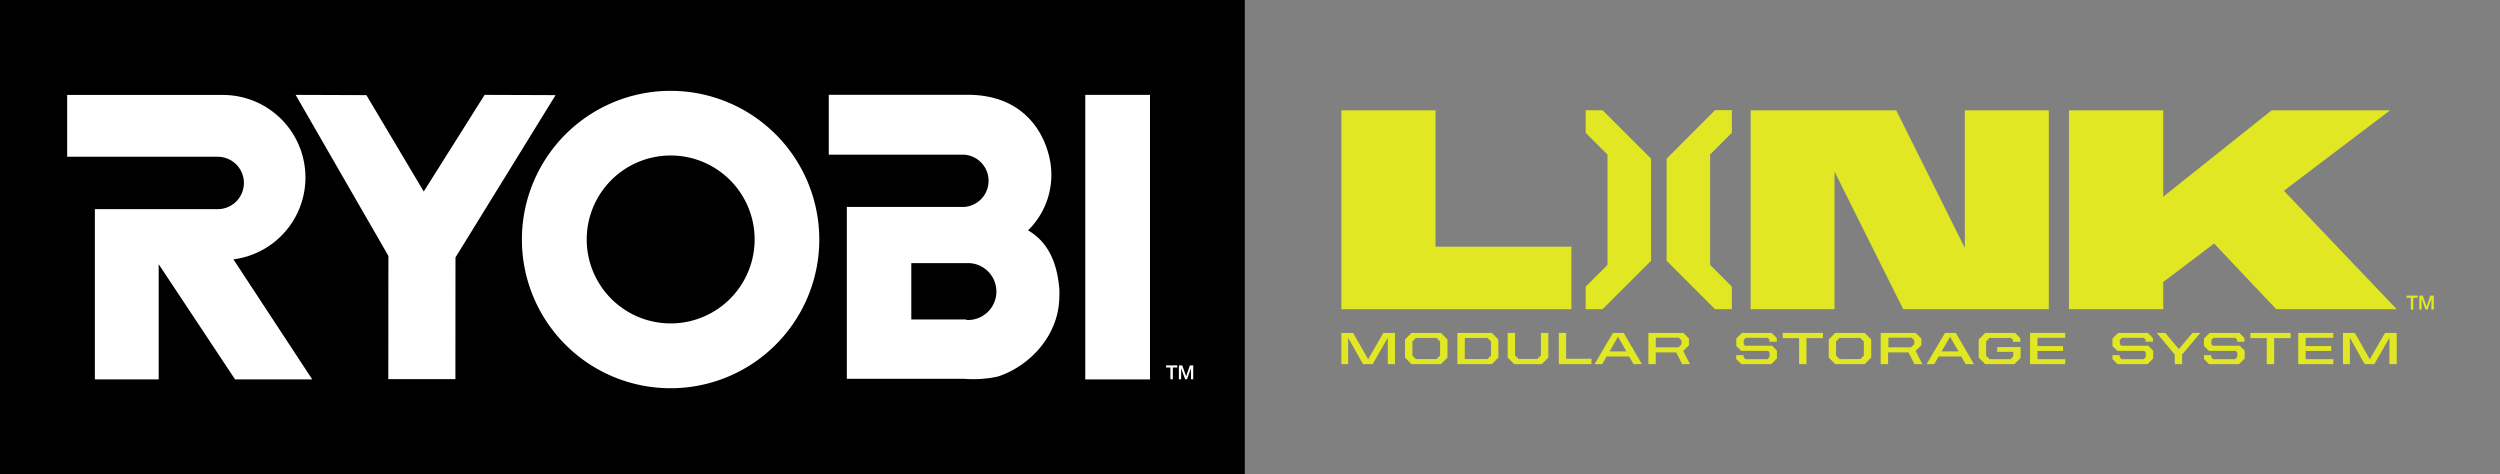
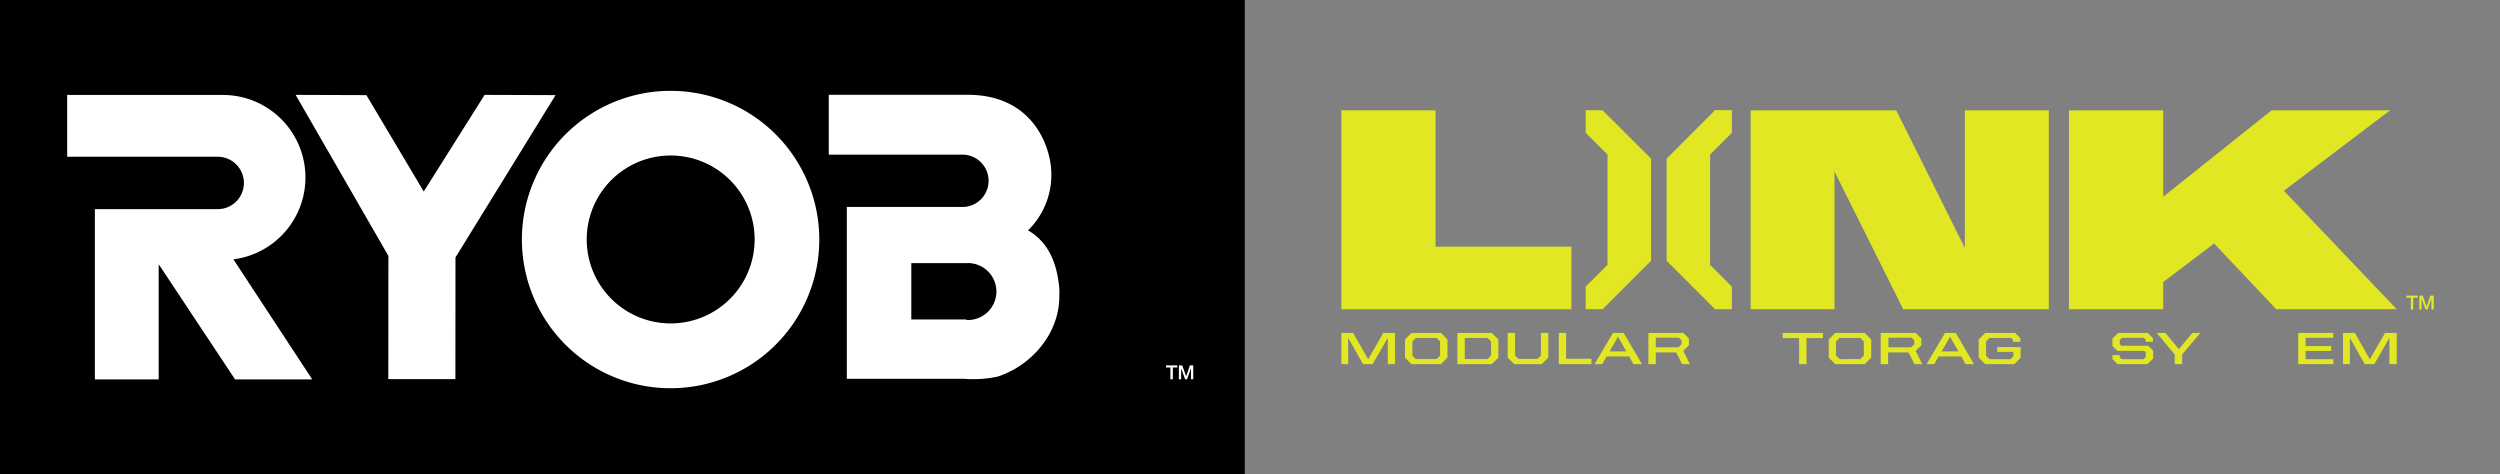
<svg xmlns="http://www.w3.org/2000/svg" viewBox="0 0 297.76 56.49">
  <rect x="0" y="0" width="297.76" height="56.49" fill="#808080" stroke="none" />
  <defs>
    <style>.cls-1{fill:none;}.cls-2{fill:#e1e723;}.cls-3{fill:#fff;}</style>
  </defs>
  <g id="Layer_2" data-name="Layer 2">
    <g id="Layer_1-2" data-name="Layer 1">
      <rect class="cls-1" x="148.26" y="13.12" width="149.5" height="30.25" />
      <g id="Link_Wide_2C" data-name="Link Wide 2C">
        <polygon class="cls-2" points="286.62 35.21 287.96 35.21 287.96 35.46 287.43 35.46 287.43 36.87 287.14 36.87 287.14 35.46 286.62 35.46 286.62 35.21" />
        <polygon class="cls-2" points="288.15 35.21 288.56 35.21 289.01 36.51 289.02 36.51 289.46 35.21 289.87 35.21 289.87 36.87 289.59 36.87 289.59 35.59 289.58 35.59 289.13 36.87 288.89 36.87 288.43 35.59 288.42 35.59 288.42 36.87 288.15 36.87 288.15 35.21" />
        <polygon class="cls-2" points="188.86 34.14 191.46 31.55 191.46 18.41 188.86 15.82 188.86 13.13 190.86 13.13 190.87 13.13 196.65 18.9 196.65 31.06 190.87 36.83 190.86 36.83 188.86 36.83 188.86 34.14" />
        <path class="cls-2" d="M206.27,15.81l-2.59,2.6V31.55l2.59,2.59v2.69h-2l-5.77-5.77V18.9l5.77-5.78h2Z" />
        <polygon class="cls-2" points="170.98 13.14 159.76 13.14 159.76 36.83 187.16 36.83 187.16 29.38 170.98 29.38 170.98 13.14" />
        <polygon class="cls-2" points="234.02 29.53 225.85 13.14 208.51 13.14 208.51 36.83 218.5 36.83 218.5 20.44 226.68 36.83 244.02 36.83 244.02 13.14 234.02 13.14 234.02 29.53" />
        <polygon class="cls-2" points="272.02 22.72 284.67 13.14 270.56 13.14 257.65 23.43 257.65 13.14 246.42 13.14 246.42 36.83 257.65 36.83 257.65 33.59 263.71 29 271.11 36.83 285.46 36.83 272.02 22.72" />
        <polygon class="cls-2" points="159.76 39.65 161.16 39.65 162.95 42.79 164.76 39.65 166.15 39.65 166.15 43.37 165.29 43.37 165.29 40.23 163.49 43.37 162.34 43.37 160.57 40.23 160.57 43.37 159.76 43.37 159.76 39.65" />
        <path class="cls-2" d="M167.34,42.59V40.43l.77-.78h3.51l.78.78v2.16l-.78.78h-3.51Zm3.76.18.42-.42V40.67l-.42-.42h-2.47l-.41.42v1.68l.41.42Z" />
        <path class="cls-2" d="M173.58,39.65h4.1l.78.78v2.16l-.78.78h-4.1Zm3.59,3.12.42-.42V40.67l-.42-.42h-2.71v2.52Z" />
        <polygon class="cls-2" points="179.57 42.59 179.57 39.65 180.45 39.65 180.45 42.34 180.87 42.75 183.11 42.75 183.53 42.34 183.53 39.65 184.41 39.65 184.41 42.59 183.63 43.37 180.35 43.37 179.57 42.59" />
        <polygon class="cls-2" points="185.66 39.65 186.53 39.65 186.53 42.73 189.55 42.73 189.55 43.37 185.66 43.37 185.66 39.65" />
        <path class="cls-2" d="M192.11,39.65h1.28l2.17,3.72h-1l-.52-.91h-2.69l-.52.91h-.91Zm-.4,2.2h2l-1-1.74Z" />
        <path class="cls-2" d="M196.33,39.65h4.16l.67.67v.8l-.68.68.8,1.57h-.93l-.71-1.4h-2.43v1.4h-.88Zm3.59,1.72.36-.37v-.46l-.32-.32h-2.75v1.15Z" />
-         <polygon class="cls-2" points="206.79 42.76 206.79 42.3 207.67 42.3 207.67 42.55 207.89 42.78 210.51 42.78 210.76 42.52 210.76 41.98 210.58 41.79 207.38 41.79 206.8 41.21 206.8 40.32 207.47 39.65 211.01 39.65 211.62 40.26 211.62 40.7 210.74 40.7 210.74 40.45 210.52 40.23 207.94 40.23 207.68 40.49 207.68 41 207.87 41.18 211.07 41.18 211.64 41.76 211.64 42.7 210.97 43.37 207.4 43.37 206.79 42.76" />
        <polygon class="cls-2" points="214.28 40.27 212.33 40.27 212.33 39.65 217.12 39.65 217.12 40.27 215.16 40.27 215.16 43.37 214.28 43.37 214.28 40.27" />
        <path class="cls-2" d="M217.81,42.59V40.43l.77-.78h3.51l.78.78v2.16l-.78.78h-3.51Zm3.76.18.42-.42V40.67l-.42-.42H219.1l-.42.42v1.68l.42.42Z" />
        <path class="cls-2" d="M224,39.65h4.17l.67.67v.8l-.68.68.8,1.57h-.94l-.71-1.4h-2.43v1.4H224Zm3.59,1.72L228,41v-.46l-.32-.32h-2.76v1.15Z" />
        <path class="cls-2" d="M231.66,39.65h1.28l2.17,3.72h-1l-.52-.91h-2.7l-.51.91h-.92Zm-.4,2.2h2l-1-1.74Z" />
        <polygon class="cls-2" points="235.67 42.59 235.67 40.43 236.45 39.65 240 39.65 240.63 40.28 240.63 40.72 239.75 40.72 239.75 40.48 239.52 40.25 236.96 40.25 236.55 40.67 236.55 42.37 236.96 42.78 239.45 42.78 239.79 42.45 239.79 41.91 237.87 41.91 237.87 41.34 240.66 41.34 240.66 42.63 239.92 43.37 236.45 43.37 235.67 42.59" />
-         <polygon class="cls-2" points="241.79 39.65 245.97 39.65 245.97 40.23 242.67 40.23 242.67 41.22 245.72 41.22 245.72 41.8 242.67 41.8 242.67 42.78 245.98 42.78 245.98 43.37 241.79 43.37 241.79 39.65" />
        <polygon class="cls-2" points="251.6 42.76 251.6 42.3 252.47 42.3 252.47 42.55 252.7 42.78 255.31 42.78 255.57 42.52 255.57 41.98 255.38 41.79 252.18 41.79 251.6 41.21 251.6 40.32 252.28 39.65 255.81 39.65 256.42 40.26 256.42 40.7 255.55 40.7 255.55 40.45 255.32 40.23 252.74 40.23 252.48 40.49 252.48 41 252.67 41.18 255.87 41.18 256.45 41.76 256.45 42.7 255.78 43.37 252.2 43.37 251.6 42.76" />
        <polygon class="cls-2" points="259.02 42.22 256.87 39.65 257.9 39.65 259.51 41.58 261.13 39.65 262.07 39.65 259.9 42.22 259.9 43.37 259.02 43.37 259.02 42.22" />
-         <polygon class="cls-2" points="262.5 42.76 262.5 42.3 263.37 42.3 263.37 42.55 263.6 42.78 266.21 42.78 266.47 42.52 266.47 41.98 266.28 41.79 263.08 41.79 262.5 41.21 262.5 40.32 263.18 39.65 266.71 39.65 267.32 40.26 267.32 40.7 266.45 40.7 266.45 40.45 266.22 40.23 263.64 40.23 263.38 40.49 263.38 41 263.57 41.18 266.77 41.18 267.35 41.76 267.35 42.7 266.67 43.37 263.1 43.37 262.5 42.76" />
-         <polygon class="cls-2" points="269.98 40.27 268.03 40.27 268.03 39.65 272.82 39.65 272.82 40.27 270.86 40.27 270.86 43.37 269.98 43.37 269.98 40.27" />
        <polygon class="cls-2" points="273.73 39.65 277.9 39.65 277.9 40.23 274.61 40.23 274.61 41.22 277.66 41.22 277.66 41.8 274.61 41.8 274.61 42.78 277.91 42.78 277.91 43.37 273.73 43.37 273.73 39.65" />
        <polygon class="cls-2" points="279.06 39.65 280.47 39.65 282.25 42.79 284.07 39.65 285.46 39.65 285.46 43.37 284.59 43.37 284.59 40.23 282.79 43.37 281.64 43.37 279.88 40.23 279.88 43.37 279.06 43.37 279.06 39.65" />
        <rect width="148.26" height="56.49" />
        <polygon class="cls-3" points="57.72 11.3 50.47 22.81 43.64 11.33 35.21 11.3 46.26 30.48 46.25 45.16 54.24 45.16 54.25 30.66 66.17 11.33 57.72 11.3" />
-         <rect class="cls-3" x="129.26" y="11.3" width="7.71" height="33.89" />
        <path class="cls-3" d="M79.88,10.82a17.71,17.71,0,1,0,17.7,17.71,17.71,17.71,0,0,0-17.7-17.71m0,27.7a10,10,0,1,1,10-10,10,10,0,0,1-10,10" />
        <path class="cls-3" d="M122.42,27.46a9.23,9.23,0,0,0,2.6-8.54c-.64-3.13-3.11-7.61-9.73-7.63H98.71v7.13l16.09,0a3.12,3.12,0,0,1,0,6.23H100.86l0,20.47h14a13.91,13.91,0,0,0,3.94-.26c3.63-1.13,7.37-4.78,7.37-9.59a7.4,7.4,0,0,0,0-.87c-.28-3.32-1.46-5.68-3.79-7m-7.28,10.65h-6.56V31.34h6.56a3.39,3.39,0,1,1,0,6.77" />
        <path class="cls-3" d="M26.5,11.31a9.83,9.83,0,0,1,1.3,19.58h0l9.39,14.3H28l-9.1-13.72V45.19H11.3V24.91H25.93a3.12,3.12,0,1,0,0-6.24H8V11.31H26.5" />
        <polygon class="cls-3" points="138.88 43.52 140.22 43.52 140.22 43.77 139.69 43.77 139.69 45.17 139.4 45.17 139.4 43.77 138.88 43.77 138.88 43.52" />
        <polygon class="cls-3" points="140.41 43.52 140.81 43.52 141.27 44.81 141.28 44.81 141.72 43.52 142.12 43.52 142.12 45.17 141.85 45.17 141.85 43.89 141.84 43.89 141.38 45.17 141.15 45.17 140.69 43.89 140.68 43.89 140.68 45.17 140.41 45.17 140.41 43.52" />
      </g>
    </g>
  </g>
</svg>